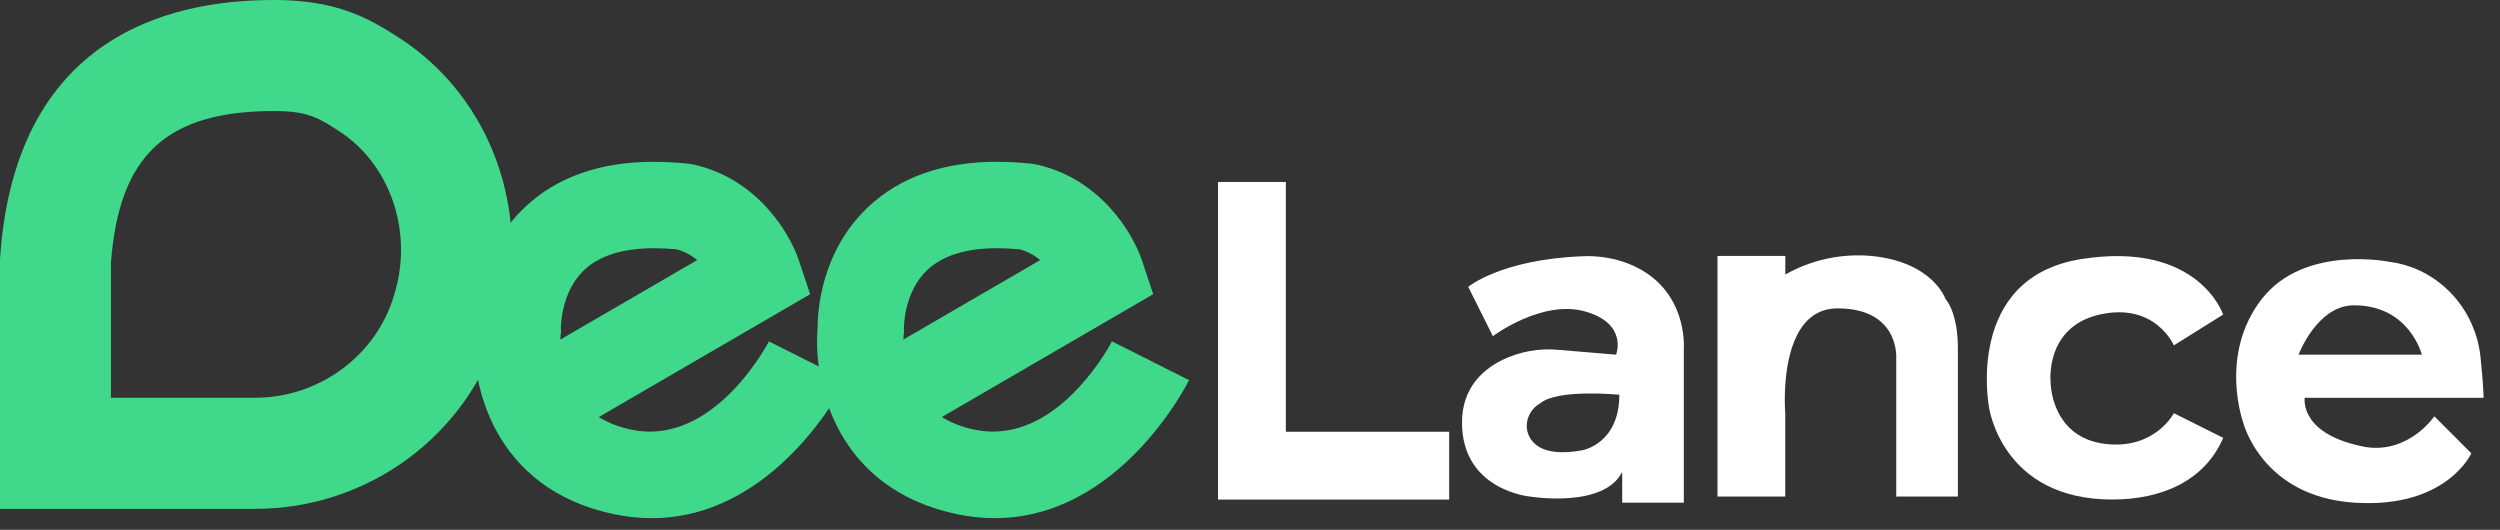
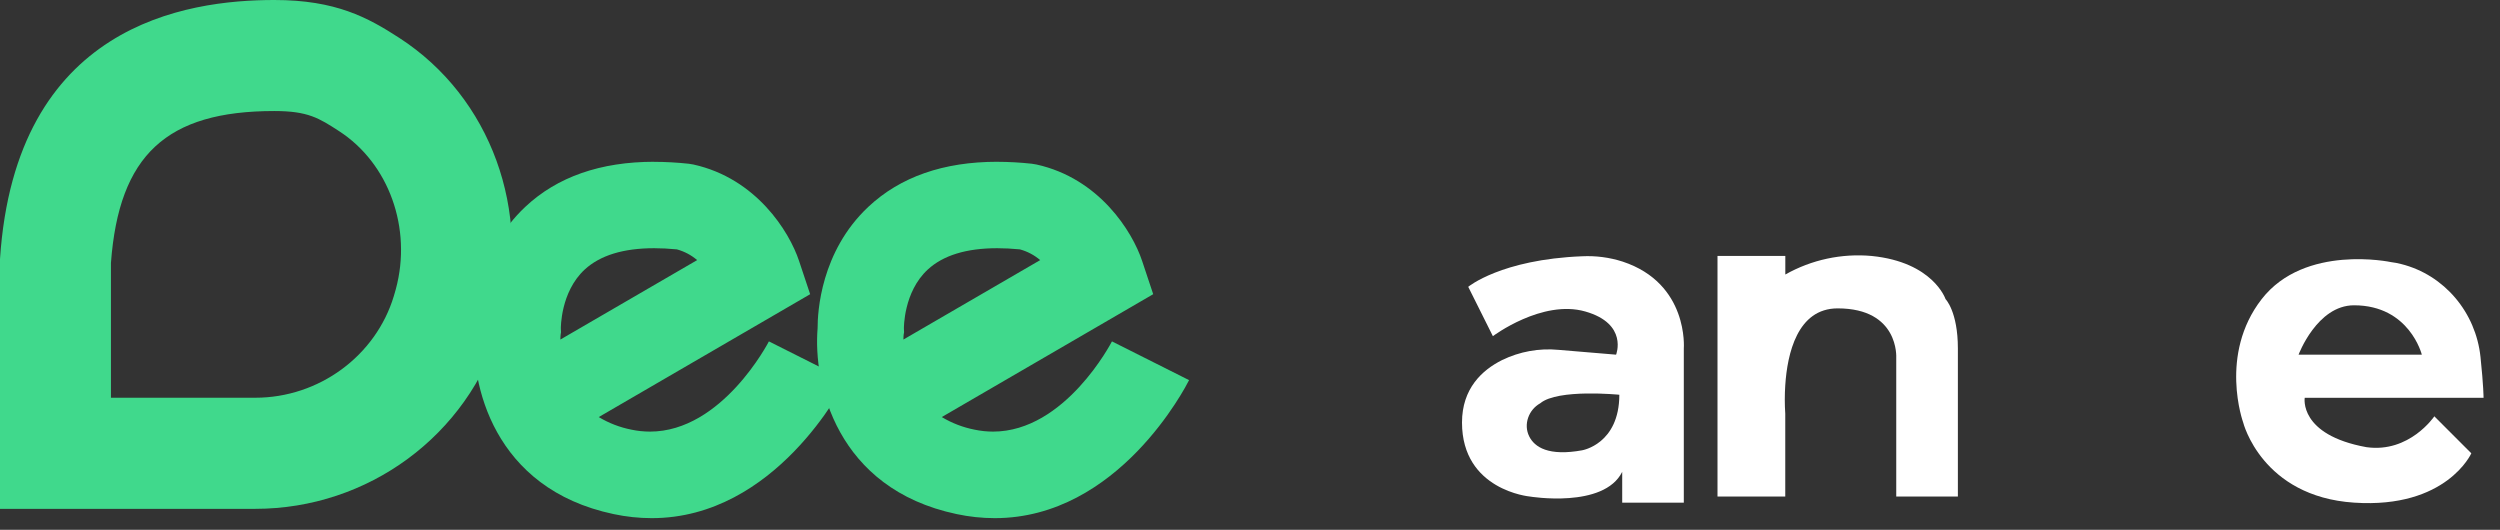
<svg xmlns="http://www.w3.org/2000/svg" width="151" height="32" viewBox="0 0 151 32" fill="none">
  <rect x="0" y="0" width="151" height="32" fill="#333333" stroke="none" />
  <path d="M16.566 6.706C18.608 6.706 19.268 7.136 20.477 7.918C23.491 9.867 24.901 13.794 23.907 17.467C23.869 17.603 23.83 17.739 23.79 17.875C22.701 21.494 19.267 24.023 15.42 24.023H6.701V15.88C7.185 9.367 10.055 6.706 16.566 6.706ZM16.566 0C11.232 0 0.931 1.49 0 15.647V30.734H15.42C22.214 30.734 28.263 26.315 30.21 19.801C30.267 19.611 30.323 19.416 30.376 19.218C32.11 12.808 29.688 5.894 24.114 2.287C22.212 1.056 20.289 0 16.566 0Z" fill="#40D98C" />
  <path d="M39.515 9.771C36.267 9.771 33.654 10.683 31.726 12.495C28.851 15.195 28.659 18.845 28.663 19.833C28.391 23.144 29.778 29.516 37.063 31.051C37.82 31.213 38.591 31.295 39.364 31.296C46.84 31.296 50.914 23.332 51.099 22.96L46.442 20.62C46.412 20.678 43.616 26.069 39.256 26.069C38.88 26.068 38.505 26.029 38.137 25.951C37.44 25.814 36.773 25.557 36.164 25.191L48.933 17.77L48.262 15.757C47.674 13.986 45.676 10.778 41.889 9.938L41.6 9.89C40.908 9.815 40.212 9.777 39.515 9.775V9.771ZM33.847 20.501C33.847 20.378 33.856 20.275 33.863 20.203L33.885 20.067L33.875 19.85C33.875 19.828 33.846 17.633 35.322 16.275C36.251 15.422 37.656 14.992 39.51 14.992C39.942 14.992 40.401 15.016 40.883 15.062C41.334 15.185 41.752 15.406 42.108 15.71L33.848 20.508L33.847 20.501Z" fill="#40D98C" />
  <path d="M60.236 9.771C56.988 9.771 54.373 10.683 52.445 12.495C49.572 15.195 49.38 18.845 49.383 19.833C49.11 23.144 50.497 29.516 57.783 31.051C58.539 31.213 59.311 31.295 60.084 31.296C67.559 31.296 71.633 23.332 71.82 22.96L67.162 20.62C67.132 20.678 64.338 26.069 59.978 26.069C59.601 26.068 59.225 26.028 58.857 25.95C58.16 25.813 57.492 25.556 56.883 25.19L69.653 17.769L68.983 15.756C68.393 13.985 66.397 10.777 62.608 9.937L62.321 9.889C61.628 9.814 60.932 9.775 60.236 9.773V9.771ZM54.566 20.501C54.566 20.378 54.577 20.275 54.582 20.203L54.606 20.067L54.596 19.85C54.596 19.828 54.565 17.633 56.043 16.275C56.971 15.422 58.375 14.992 60.229 14.992C60.663 14.992 61.12 15.016 61.602 15.062C62.053 15.185 62.472 15.406 62.827 15.71L54.567 20.508L54.566 20.501Z" fill="#40D98C" />
-   <path d="M87.53 30.175H73.57V10.99H77.665V26.077H87.53V30.175Z" fill="white" />
  <path d="M98.008 15.801C97.217 15.547 96.387 15.438 95.558 15.479C90.657 15.674 88.681 17.324 88.681 17.324L90.17 20.304C90.17 20.304 93.148 18.069 95.751 18.814C98.354 19.559 97.612 21.422 97.612 21.422L94.135 21.131C92.963 21.02 91.783 21.234 90.724 21.749C89.515 22.353 88.305 23.471 88.305 25.52C88.305 29.617 92.4 29.99 92.4 29.99C92.4 29.99 96.867 30.735 97.981 28.5V30.362H101.702V21.048C101.702 21.048 102.014 17.125 98.008 15.801ZM95.574 27.196C93.532 27.568 92.688 27.01 92.364 26.357C92.004 25.635 92.328 24.749 93.031 24.358C94.085 23.471 97.808 23.843 97.808 23.843C97.804 26.822 95.57 27.195 95.57 27.195L95.574 27.196Z" fill="white" />
  <path d="M118.256 21.048V29.989H114.533V21.606C114.533 21.606 114.72 18.626 110.994 18.626C108.556 18.626 107.953 21.376 107.83 23.268C107.792 23.842 107.792 24.418 107.83 24.992C107.831 25.004 107.831 25.015 107.83 25.026V29.989H103.737V15.46H107.833V16.581C109.417 15.687 111.235 15.296 113.045 15.46C116.767 15.832 117.512 18.067 117.512 18.067C117.512 18.067 118.256 18.812 118.256 21.048Z" fill="white" />
-   <path d="M131.301 20.861L134.279 18.999C134.279 18.999 132.79 14.529 125.716 15.647C118.641 16.765 120.135 24.587 120.135 24.587C120.135 24.587 120.879 30.171 127.58 30.171C130.559 30.171 133.161 29.053 134.282 26.446L131.303 24.956C131.303 24.956 130.168 27.147 127.207 26.818C123.857 26.446 123.857 23.092 123.857 23.092C123.857 23.092 123.484 19.74 126.836 18.995C130.187 18.25 131.301 20.861 131.301 20.861Z" fill="white" />
  <path d="M142.928 27.008C138.834 26.263 139.205 24.028 139.205 24.028H150.007C150.007 24.028 150.007 23.328 149.822 21.562C149.541 18.876 147.644 16.603 145.03 15.948C144.83 15.896 144.628 15.857 144.423 15.832C144.423 15.832 139.211 14.715 136.605 18.067C134 21.419 135.488 25.518 135.488 25.518C135.488 25.518 136.605 29.989 142.189 30.36C147.773 30.732 149.268 27.38 149.268 27.38L147.034 25.145C147.034 25.145 145.532 27.379 142.928 27.008ZM142.184 18.44C145.534 18.44 146.278 21.421 146.278 21.421H138.834C138.834 21.421 139.949 18.44 142.182 18.44H142.184Z" fill="white" />
</svg>